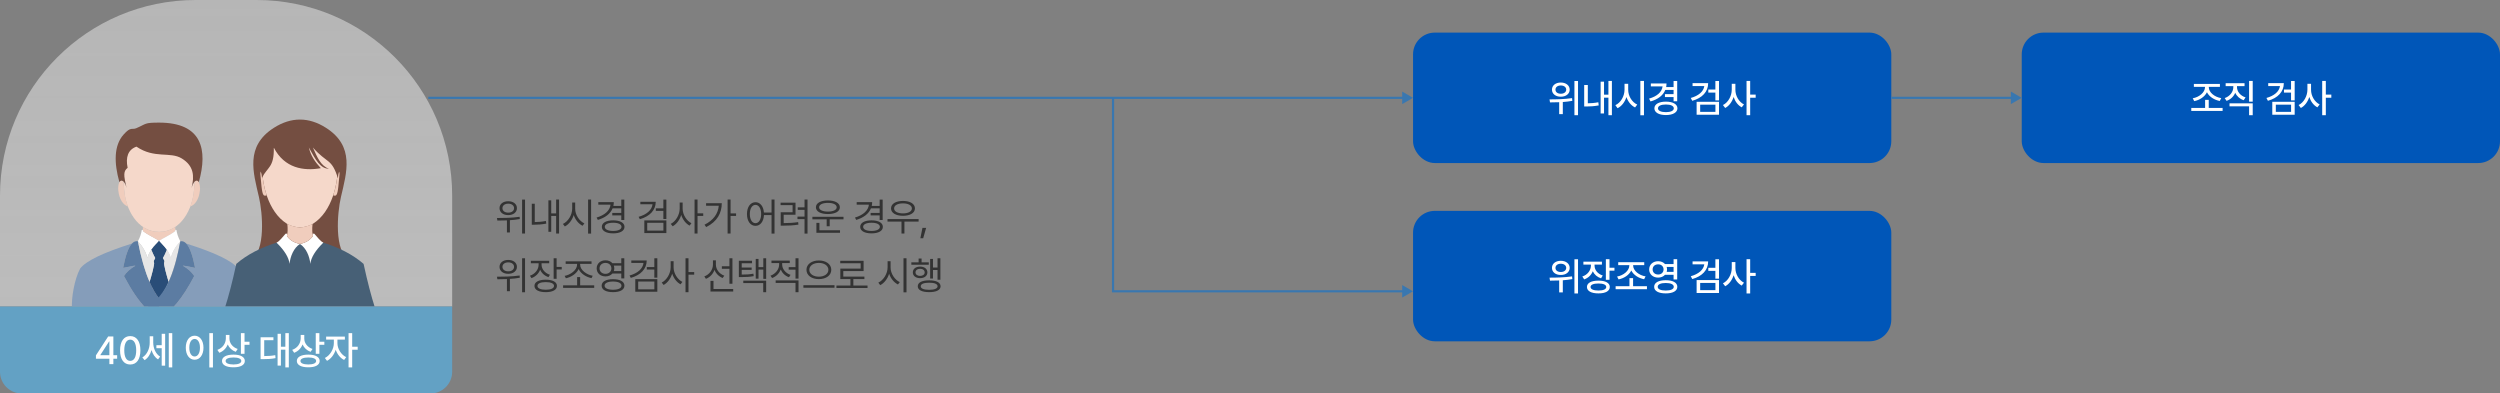
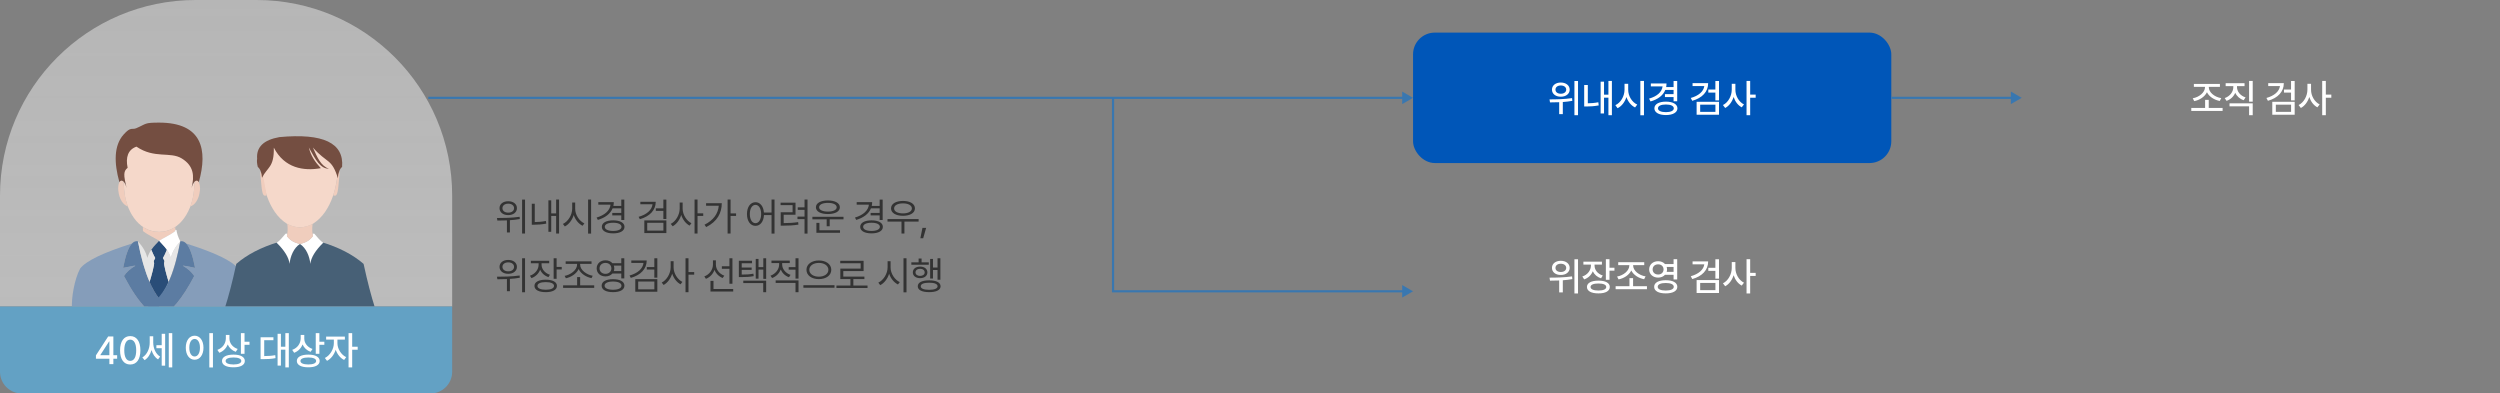
<svg xmlns="http://www.w3.org/2000/svg" width="1150" height="181" viewBox="0 0 1150 181" fill="none">
  <rect x="0" y="0" width="1150" height="181" fill="#808080" stroke="none" />
  <path d="M0 90C0 40.294 40.294 0 90 0H118C167.706 0 208 40.294 208 90V141H0V90Z" fill="url(#paint0_linear_2379_563)" />
  <g clip-path="url(#clip0_2379_563)">
    <path fill-rule="evenodd" clip-rule="evenodd" d="M73.188 106.657C83.309 106.657 88.654 95.912 89.242 87.423L89.513 83.503C88.913 84.223 88.447 85.224 88.116 86.504C89.662 80.344 89.486 76.507 87.588 74.993C82.051 65.409 73.491 72.683 63.077 65.586C59.212 66.964 56.332 69.325 57.337 74.218C55.439 75.732 56.714 80.344 58.26 86.504C57.929 85.224 57.463 84.223 56.863 83.503L57.134 87.423C57.722 95.912 63.067 106.657 73.188 106.657H73.188Z" fill="#F5D8CA" />
    <path fill-rule="evenodd" clip-rule="evenodd" d="M87.52 94.993C89.541 94.334 91.573 91.914 91.985 87.352C92.132 85.723 91.693 81.836 89.549 83.475C89.502 84.097 89.418 85.169 89.28 86.927L89.273 87.022L89.272 87.036L89.266 87.118L89.258 87.217L89.25 87.319L89.242 87.423C89.05 89.862 88.478 92.489 87.52 94.993H87.52ZM89.53 83.49L89.513 83.503L89.51 83.558L89.51 83.562C89.497 83.796 89.51 83.692 89.53 83.49ZM58.856 94.993C56.835 94.334 54.803 91.914 54.391 87.352C54.245 85.723 54.683 81.836 56.827 83.475L57.096 86.927L57.103 87.022L57.104 87.036L57.11 87.118L57.118 87.217L57.126 87.319L57.135 87.423C57.326 89.862 57.898 92.489 58.856 94.993ZM56.846 83.49L56.863 83.503L56.866 83.558L56.867 83.562C56.879 83.796 56.866 83.692 56.846 83.49Z" fill="#F0CDBD" />
    <path fill-rule="evenodd" clip-rule="evenodd" d="M91.452 83.796L91.452 83.796C95.667 68.827 92.972 56.4 73.188 56.4C66.247 56.4 67.454 56.942 62.658 58.978C60.626 59.84 60.263 58.07 56.839 61.907C52.355 66.934 52.424 74.918 54.924 83.795L54.924 83.796C55.309 83.074 55.925 82.765 56.863 83.503C57.463 84.223 57.929 85.224 58.26 86.505C56.714 80.345 56.811 78.707 58.709 77.193C57.704 72.3 58.9 68.83 62.765 67.452C71.118 73.144 78.278 69.592 83.642 72.907C89.024 76.234 89.562 80.741 88.116 86.505C88.447 85.224 88.913 84.223 89.513 83.503C90.451 82.765 91.066 83.074 91.452 83.796V83.796Z" fill="#744E41" />
-     <path fill-rule="evenodd" clip-rule="evenodd" d="M67.766 118.651C69.028 114.428 72.306 111.964 73.188 110.735C71.728 109.744 68.093 108.124 65.757 106.287L65.748 105.669L65.207 105.828C64.97 107.538 64.379 109.261 63.435 110.996C65.742 113.518 67.186 116.069 67.766 118.651L67.766 118.651Z" fill="white" />
    <path fill-rule="evenodd" clip-rule="evenodd" d="M33.077 141.717H67.06C63.812 138.437 60.468 133.523 57.026 126.973C58.147 125.219 59.858 123.664 62.158 122.308C62.647 122.03 60.811 122.331 56.648 123.211C57.743 117.477 59.091 113.752 60.692 112.036C47.489 116.198 39.55 120.023 36.875 123.512C34.188 128.569 32.855 136.893 33.077 141.717Z" fill="#859DBA" />
    <path fill-rule="evenodd" clip-rule="evenodd" d="M57.026 126.973C60.468 133.523 63.812 138.438 67.06 141.717H73.188V137.28C69.031 132.015 65.779 123.254 63.435 110.996C62.45 110.785 61.536 111.132 60.692 112.036C59.091 113.752 57.743 117.477 56.648 123.211C60.811 122.331 62.647 122.03 62.158 122.308C59.857 123.664 58.147 125.219 57.026 126.973Z" fill="#5C7CA2" />
    <path fill-rule="evenodd" clip-rule="evenodd" d="M70.844 120.693C71.203 121.527 69.667 126.854 68.807 129.685C70.134 132.73 71.594 135.262 73.188 137.28C74.782 135.262 76.242 132.73 77.569 129.685C76.709 126.854 75.173 121.527 75.532 120.693C76.025 119.548 74.588 119.057 75.122 118.362C75.466 117.912 76.257 116.113 76.772 114.897C75.377 112.879 73.767 111.541 73.188 110.735C72.609 111.541 70.999 112.879 69.604 114.897C70.12 116.113 70.91 117.912 71.254 118.362C71.788 119.057 70.352 119.548 70.844 120.693H70.844Z" fill="#294D78" />
    <path fill-rule="evenodd" clip-rule="evenodd" d="M68.807 129.685C69.667 126.854 71.203 121.527 70.844 120.693C70.352 119.548 71.788 119.057 71.254 118.362C70.91 117.912 70.119 116.113 69.604 114.897C68.872 115.955 68.2 117.199 67.766 118.651C67.186 116.069 65.742 113.518 63.435 110.996C64.881 118.556 66.671 124.785 68.807 129.685ZM77.569 129.685C76.709 126.854 75.173 121.527 75.532 120.693C76.025 119.548 74.588 119.057 75.122 118.362C75.466 117.912 76.257 116.113 76.772 114.897C77.504 115.955 78.176 117.199 78.61 118.651C79.19 116.069 80.634 113.518 82.942 110.996C81.496 118.556 79.705 124.785 77.569 129.685Z" fill="#E6E6E6" />
    <path fill-rule="evenodd" clip-rule="evenodd" d="M65.729 104.351L65.748 105.669L65.757 106.287C68.093 108.124 71.728 109.744 73.188 110.735C74.648 109.744 78.283 108.124 80.619 106.287L80.628 105.669L80.647 104.351C78.549 105.788 76.064 106.657 73.188 106.657C70.312 106.657 67.828 105.789 65.729 104.351Z" fill="#F0CDBD" />
    <path fill-rule="evenodd" clip-rule="evenodd" d="M78.61 118.651C77.348 114.428 74.07 111.964 73.188 110.735C74.648 109.744 78.283 108.124 80.619 106.287L80.628 105.669L81.17 105.828C81.406 107.538 81.997 109.261 82.942 110.996C80.634 113.518 79.19 116.069 78.61 118.651L78.61 118.651Z" fill="white" />
    <path fill-rule="evenodd" clip-rule="evenodd" d="M113.299 141.717H79.316C82.564 138.437 85.908 133.523 89.35 126.973C88.229 125.219 86.519 123.664 84.218 122.308C83.729 122.03 85.566 122.331 89.728 123.211C88.633 117.477 87.285 113.752 85.684 112.036C98.887 116.198 106.826 120.023 109.501 123.512C112.188 128.569 113.521 136.893 113.299 141.717L113.299 141.717Z" fill="#859DBA" />
    <path fill-rule="evenodd" clip-rule="evenodd" d="M89.35 126.973C86.624 132.16 83.96 136.321 81.356 139.457L81.355 139.458C80.671 140.281 79.992 141.035 79.316 141.717H66.802C77.6 135.985 80.793 122.226 82.942 110.996C83.926 110.785 84.84 111.132 85.684 112.036C87.285 113.752 88.633 117.477 89.728 123.211C85.566 122.331 83.729 122.03 84.218 122.308C86.519 123.664 88.229 125.219 89.35 126.973Z" fill="#5C7CA2" />
-     <path fill-rule="evenodd" clip-rule="evenodd" d="M115.234 119.939C122.119 123.066 129.968 122.441 137.973 122.199C145.978 122.441 153.828 123.066 160.712 119.939C153.573 115.509 155.166 97.869 156.823 90.686C159.434 79.362 163.293 67.316 149.969 58.804C142.03 53.732 133.917 53.732 125.978 58.804C112.654 67.316 116.512 79.362 119.123 90.686C120.78 97.869 122.373 115.509 115.234 119.939Z" fill="#744E41" />
    <path fill-rule="evenodd" clip-rule="evenodd" d="M128.029 111.365C131.547 112.159 134.862 112.444 137.973 112.222C141.085 112.444 144.4 112.159 147.918 111.365C155.868 113.768 162.312 117.109 167.251 121.387C168.986 129.399 170.744 136.175 172.524 141.717H103.423C105.203 136.175 106.96 129.399 108.696 121.387C113.635 117.109 120.079 113.768 128.029 111.365Z" fill="#476076" />
    <path fill-rule="evenodd" clip-rule="evenodd" d="M120.663 73.652C119.893 84.224 123.376 97.509 131.895 102.859C133.938 104.142 136.2 104.574 137.973 104.574C139.747 104.574 142.009 104.142 144.052 102.859C152.571 97.509 156.054 84.224 155.284 73.652C154.417 68.319 146.195 65.653 137.973 65.653C129.752 65.653 121.53 68.319 120.663 73.652H120.663Z" fill="#F5D8CA" />
-     <path fill-rule="evenodd" clip-rule="evenodd" d="M120.604 78.498C120.039 78.676 119.665 79.173 119.782 80.26C120.136 83.551 120.339 88.74 121.252 89.745C121.585 90.111 122.12 90.061 122.666 89.832C121.454 86.201 120.777 82.284 120.604 78.498ZM155.343 78.498C155.908 78.676 156.282 79.173 156.165 80.26C155.81 83.551 155.608 88.74 154.695 89.745C154.362 90.111 153.827 90.061 153.281 89.832C154.493 86.201 155.17 82.284 155.343 78.498Z" fill="#F0CDBD" />
+     <path fill-rule="evenodd" clip-rule="evenodd" d="M120.604 78.498C120.039 78.676 119.665 79.173 119.782 80.26C120.136 83.551 120.339 88.74 121.252 89.745C121.585 90.111 122.12 90.061 122.666 89.832ZM155.343 78.498C155.908 78.676 156.282 79.173 156.165 80.26C155.81 83.551 155.608 88.74 154.695 89.745C154.362 90.111 153.827 90.061 153.281 89.832C154.493 86.201 155.17 82.284 155.343 78.498Z" fill="#F0CDBD" />
    <path fill-rule="evenodd" clip-rule="evenodd" d="M120.515 81.803C120.37 79.465 119.723 77.727 118.58 76.78C118.197 75.158 118.098 73.917 118.283 73.058C117.833 67.672 121.256 64.343 128.552 63.069C148.665 61.186 158.27 65.757 157.367 76.78C156.223 77.727 155.576 79.465 155.426 81.993C152.586 72.684 150.44 75.305 143.924 67.846C145.895 72.236 147.446 76.245 151.316 77.64C147.359 77.579 145.188 73.563 142.068 67.826C142.901 71.51 144.903 74.504 147.578 77.357C139.748 78.77 130.863 77.409 125.958 67.917C126.14 77.128 122.963 76.79 120.515 81.803L120.515 81.803Z" fill="#744E41" />
    <path fill-rule="evenodd" clip-rule="evenodd" d="M131.983 108.56C133.245 110.424 135.241 111.645 137.973 112.222C140.813 114.069 142.407 117.836 142.752 121.368C143.073 118.466 145.073 115.209 148.754 111.598C147.328 111.014 145.933 108.93 144.569 107.502C144.025 107.501 143.754 107.5 143.754 107.5C143.807 107.882 143.877 108.236 143.964 108.56C142.702 110.424 140.705 111.645 137.973 112.222C135.133 114.069 133.54 117.836 133.194 121.368C132.874 118.466 130.874 115.209 127.193 111.598C128.619 111.014 130.013 108.93 131.378 107.502C131.921 107.501 132.193 107.5 132.193 107.5C132.14 107.882 132.07 108.236 131.983 108.56Z" fill="white" />
    <path fill-rule="evenodd" clip-rule="evenodd" d="M131.982 108.56C132.347 107.201 132.413 105.348 132.18 103C134.238 103.999 136.277 104.573 137.973 104.573C139.669 104.573 141.708 103.999 143.767 103C143.533 105.348 143.599 107.201 143.964 108.56C142.702 110.424 140.705 111.645 137.973 112.222C135.241 111.645 133.244 110.424 131.982 108.56Z" fill="#F0CDBD" />
  </g>
  <path d="M0 141H208V171C208 176.523 203.523 181 198 181H10C4.477 181 0 176.523 0 171V141Z" fill="#63A1C4" />
  <path d="M44.132 165.021V163.457L49.757 154.773H52.147V163.387H53.888V165.021H52.147V167.5H50.319V165.021H44.132ZM46.171 163.387H50.319V157.076H50.179L46.171 163.281V163.387ZM59.908 167.676C56.955 167.676 55.233 165.303 55.233 161.137C55.233 157.006 56.99 154.598 59.908 154.598C62.826 154.598 64.584 157.006 64.584 161.137C64.584 165.303 62.844 167.676 59.908 167.676ZM59.908 166.006C61.631 166.006 62.651 164.318 62.651 161.137C62.651 157.973 61.614 156.232 59.908 156.232C58.203 156.232 57.166 157.973 57.166 161.137C57.166 164.318 58.186 166.006 59.908 166.006ZM70.482 157.551C70.482 160.064 71.537 162.754 73.646 164.037L72.715 165.32C71.238 164.433 70.236 162.859 69.709 161.031C69.12 163.035 68.039 164.74 66.509 165.672L65.472 164.424C67.705 163.088 68.865 160.311 68.865 157.621V154.686H70.482V157.551ZM79.236 153.244V168.994H77.636V153.244H79.236ZM75.966 153.543V168.221H74.384V160.17H71.941V158.781H74.384V153.543H75.966ZM97.957 153.244V169.029H96.287V153.244H97.957ZM89.537 154.422C91.875 154.422 93.598 156.566 93.598 159.941C93.598 163.334 91.875 165.479 89.537 165.479C87.164 165.479 85.459 163.334 85.459 159.941C85.459 156.566 87.164 154.422 89.537 154.422ZM89.537 155.916C88.078 155.916 87.076 157.463 87.076 159.941C87.076 162.438 88.078 163.984 89.537 163.984C90.979 163.984 91.981 162.438 91.981 159.941C91.981 157.463 90.979 155.916 89.537 155.916ZM105.543 155.758C105.543 157.832 106.984 159.748 109.34 160.521L108.443 161.84C106.72 161.233 105.428 160.003 104.752 158.447C104.057 160.214 102.721 161.594 100.884 162.279L99.988 160.943C102.449 160.064 103.873 157.973 103.89 155.617V154.07H105.543V155.758ZM112.486 153.244V157.199H114.771V158.605H112.486V162.754H110.816V153.244H112.486ZM107.406 163.123C110.64 163.123 112.627 164.195 112.627 166.041C112.627 167.904 110.64 168.977 107.406 168.959C104.136 168.977 102.115 167.904 102.115 166.041C102.115 164.195 104.136 163.123 107.406 163.123ZM107.406 164.441C105.121 164.441 103.767 165.039 103.785 166.041C103.767 167.078 105.121 167.641 107.406 167.658C109.674 167.641 110.992 167.078 110.992 166.041C110.992 165.039 109.674 164.441 107.406 164.441ZM132.86 153.244V168.994H131.26V160.855H129.221V168.186H127.692V153.561H129.221V159.484H131.26V153.244H132.86ZM125.776 155.143V156.496H121.539V163.791C123.473 163.773 124.932 163.686 126.62 163.369L126.743 164.74C124.844 165.127 123.227 165.197 120.924 165.215H119.87V155.143H125.776ZM139.97 155.758C139.97 157.832 141.412 159.748 143.767 160.521L142.871 161.84C141.148 161.233 139.856 160.003 139.179 158.447C138.485 160.214 137.149 161.594 135.312 162.279L134.416 160.943C136.877 160.064 138.301 157.973 138.318 155.617V154.07H139.97V155.758ZM146.914 153.244V157.199H149.199V158.605H146.914V162.754H145.244V153.244H146.914ZM141.834 163.123C145.068 163.123 147.054 164.195 147.054 166.041C147.054 167.904 145.068 168.977 141.834 168.959C138.564 168.977 136.543 167.904 136.543 166.041C136.543 164.195 138.564 163.123 141.834 163.123ZM141.834 164.441C139.549 164.441 138.195 165.039 138.213 166.041C138.195 167.078 139.549 167.641 141.834 167.658C144.101 167.641 145.42 167.078 145.42 166.041C145.42 165.039 144.101 164.441 141.834 164.441ZM155.22 157.885C155.22 160.381 156.855 163.158 159.245 164.283L158.296 165.584C156.529 164.731 155.132 162.956 154.429 160.891C153.699 163.149 152.223 165.092 150.421 165.988L149.437 164.67C151.827 163.527 153.568 160.557 153.568 157.885V156.215H150.017V154.826H158.648V156.215H155.22V157.885ZM162.005 153.244V159.484H164.536V160.891H162.005V168.994H160.335V153.244H162.005Z" fill="white" />
  <rect x="650" y="15" width="220" height="60" rx="10" fill="#0056B8" />
  <path d="M717.961 37.965C720.334 37.965 722.057 39.283 722.057 41.234C722.057 43.168 720.334 44.504 717.961 44.486C715.588 44.504 713.9 43.168 713.9 41.234C713.9 39.283 715.588 37.965 717.961 37.965ZM717.961 39.318C716.537 39.318 715.5 40.074 715.518 41.234C715.5 42.377 716.537 43.133 717.961 43.115C719.42 43.133 720.457 42.377 720.457 41.234C720.457 40.074 719.42 39.318 717.961 39.318ZM725.889 37.262V52.994H724.236V37.262H725.889ZM712.775 45.717C715.676 45.717 719.701 45.647 723.146 45.137L723.269 46.385C721.837 46.657 720.343 46.824 718.893 46.93V52.502H717.223V47.018C715.693 47.088 714.252 47.097 713.004 47.105L712.775 45.717ZM741.472 37.244V52.994H739.872V44.926H737.851V52.185H736.286V37.56H737.851V43.555H739.872V37.244H741.472ZM730.398 39.107V47.51C731.857 47.501 733.448 47.387 735.232 47.035L735.408 48.494C733.245 48.881 731.435 48.986 729.747 48.986H728.728V39.107H730.398ZM748.969 41.252C748.952 44.135 750.692 47.018 753.135 48.107L752.133 49.426C750.323 48.565 748.89 46.798 748.161 44.645C747.423 46.947 745.972 48.855 744.083 49.777L743.063 48.371C745.542 47.264 747.282 44.258 747.282 41.252V38.562H748.969V41.252ZM756.229 37.244V53.029H754.559V37.244H756.229ZM771.514 37.262V46.578H769.844V44.662H765.871V43.291H769.844V41.375H766.029C765.019 43.906 762.654 45.69 759.244 46.666L758.576 45.365C762.303 44.293 764.482 42.298 764.781 39.758H759.385V38.387H766.592C766.592 38.967 766.53 39.529 766.434 40.057H769.844V37.262H771.514ZM766.328 46.754C769.51 46.754 771.602 47.914 771.619 49.83C771.602 51.746 769.51 52.924 766.328 52.924C763.094 52.924 761.02 51.746 761.02 49.83C761.02 47.914 763.094 46.754 766.328 46.754ZM766.328 48.072C764.078 48.072 762.672 48.705 762.672 49.83C762.672 50.938 764.078 51.588 766.328 51.588C768.543 51.588 769.932 50.938 769.949 49.83C769.932 48.705 768.543 48.072 766.328 48.072ZM785.753 38.228C785.753 42.236 783.01 45.084 778.44 46.367L777.755 45.066C781.384 44.047 783.643 42.078 783.977 39.6H778.581V38.228H785.753ZM790.745 37.262V46.174H789.075V42.588H785.823V41.199H789.075V37.262H790.745ZM790.745 46.824V52.783H780.444V46.824H790.745ZM782.079 48.16V51.447H789.092V48.16H782.079ZM798.277 41.252C798.26 44.047 799.877 46.895 802.232 48.037L801.195 49.373C799.482 48.485 798.154 46.719 797.469 44.609C796.757 46.859 795.377 48.74 793.584 49.672L792.547 48.318C794.973 47.158 796.607 44.135 796.607 41.252V38.562H798.277V41.252ZM805.08 37.244V43.52H807.611V44.943H805.08V52.994H803.41V37.244H805.08Z" fill="white" />
-   <rect x="930" y="15" width="220" height="60" rx="10" fill="#0056B8" />
  <path d="M1022.4 49.654V51.025H1007.99V49.654H1014.35V45.928H1016.02V49.654H1022.4ZM1016.04 40.109C1016.04 42.518 1018.76 44.662 1021.77 45.137L1021.1 46.455C1018.56 45.972 1016.22 44.495 1015.2 42.43C1014.17 44.522 1011.84 46.042 1009.34 46.525L1008.66 45.207C1011.59 44.715 1014.3 42.518 1014.3 40.109V39.969H1009.18V38.598H1021.16V39.969H1016.04V40.109ZM1029.02 40.074C1029.02 42.096 1030.53 44.029 1032.96 44.803L1032.1 46.103C1030.29 45.506 1028.92 44.258 1028.21 42.676C1027.5 44.39 1026.1 45.743 1024.22 46.402L1023.36 45.119C1025.81 44.275 1027.32 42.219 1027.33 40.074V39.635H1023.8V38.281H1032.49V39.635H1029.02V40.074ZM1036.25 37.244V46.754H1034.58V37.244H1036.25ZM1036.25 47.545V52.994H1034.58V48.898H1025.58V47.545H1036.25ZM1050.56 38.228C1050.56 42.236 1047.81 45.084 1043.24 46.367L1042.56 45.066C1046.19 44.047 1048.45 42.078 1048.78 39.6H1043.38V38.228H1050.56ZM1055.55 37.262V46.174H1053.88V42.588H1050.63V41.199H1053.88V37.262H1055.55ZM1055.55 46.824V52.783H1045.25V46.824H1055.55ZM1046.88 48.16V51.447H1053.9V48.16H1046.88ZM1063.08 41.252C1063.06 44.047 1064.68 46.895 1067.04 48.037L1066 49.373C1064.28 48.485 1062.96 46.719 1062.27 44.609C1061.56 46.859 1060.18 48.74 1058.39 49.672L1057.35 48.318C1059.78 47.158 1061.41 44.135 1061.41 41.252V38.562H1063.08V41.252ZM1069.88 37.244V43.52H1072.41V44.943H1069.88V52.994H1068.21V37.244H1069.88Z" fill="white" />
-   <rect x="650" y="97" width="220" height="60" rx="10" fill="#0056B8" />
  <path d="M717.961 119.965C720.334 119.965 722.057 121.283 722.057 123.234C722.057 125.168 720.334 126.504 717.961 126.486C715.588 126.504 713.9 125.168 713.9 123.234C713.9 121.283 715.588 119.965 717.961 119.965ZM717.961 121.318C716.537 121.318 715.5 122.074 715.518 123.234C715.5 124.377 716.537 125.133 717.961 125.115C719.42 125.133 720.457 124.377 720.457 123.234C720.457 122.074 719.42 121.318 717.961 121.318ZM725.889 119.262V134.994H724.236V119.262H725.889ZM712.775 127.717C715.676 127.717 719.701 127.646 723.146 127.137L723.269 128.385C721.837 128.657 720.343 128.824 718.893 128.93V134.502H717.223V129.018C715.693 129.088 714.252 129.097 713.004 129.105L712.775 127.717ZM733.491 122.145C733.491 124.148 734.88 125.977 737.271 126.732L736.48 128.033C734.687 127.462 733.377 126.275 732.683 124.781C731.997 126.504 730.617 127.866 728.728 128.525L727.866 127.189C730.327 126.381 731.804 124.342 731.822 122.162V121.723H728.359V120.369H736.884V121.723H733.491V122.145ZM740.365 119.244V123.146H742.65V124.518H740.365V128.701H738.695V119.244H740.365ZM735.284 129.088C738.536 129.088 740.505 130.16 740.505 132.006C740.505 133.869 738.536 134.977 735.284 134.959C731.997 134.977 729.993 133.869 729.993 132.006C729.993 130.16 731.997 129.088 735.284 129.088ZM735.284 130.406C732.999 130.406 731.646 130.986 731.663 132.006C731.646 133.061 732.999 133.641 735.284 133.641C737.552 133.641 738.87 133.061 738.87 132.006C738.87 130.986 737.552 130.406 735.284 130.406ZM757.6 131.654V133.025H743.186V131.654H749.549V127.928H751.219V131.654H757.6ZM751.237 122.109C751.237 124.518 753.962 126.662 756.967 127.137L756.299 128.455C753.759 127.972 751.413 126.495 750.393 124.43C749.365 126.521 747.036 128.042 744.54 128.525L743.854 127.207C746.79 126.715 749.497 124.518 749.497 122.109V121.969H744.381V120.598H756.352V121.969H751.237V122.109ZM762.742 120.158C764.052 120.149 765.168 120.642 765.906 121.459H769.844V119.244H771.514V128.543H769.844V126.416H765.889C765.159 127.225 764.043 127.708 762.742 127.699C760.369 127.717 758.611 126.135 758.611 123.938C758.611 121.723 760.369 120.141 762.742 120.158ZM762.742 121.6C761.266 121.582 760.211 122.531 760.211 123.938C760.211 125.309 761.266 126.293 762.742 126.275C764.184 126.293 765.238 125.309 765.238 123.938C765.238 122.531 764.184 121.582 762.742 121.6ZM766.24 128.895C769.51 128.895 771.566 130.002 771.566 131.936C771.566 133.852 769.51 134.977 766.24 134.959C762.953 134.977 760.896 133.852 760.914 131.936C760.896 130.002 762.953 128.895 766.24 128.895ZM766.24 130.178C763.938 130.178 762.531 130.811 762.549 131.936C762.531 133.025 763.938 133.641 766.24 133.641C768.561 133.641 769.932 133.025 769.932 131.936C769.932 130.811 768.561 130.178 766.24 130.178ZM766.662 122.795C766.776 123.146 766.838 123.533 766.838 123.938C766.838 124.324 766.776 124.702 766.68 125.045H769.844V122.795H766.662ZM785.753 120.229C785.753 124.236 783.01 127.084 778.44 128.367L777.755 127.066C781.384 126.047 783.643 124.078 783.977 121.6H778.581V120.229H785.753ZM790.745 119.262V128.174H789.075V124.588H785.823V123.199H789.075V119.262H790.745ZM790.745 128.824V134.783H780.444V128.824H790.745ZM782.079 130.16V133.447H789.092V130.16H782.079ZM798.277 123.252C798.26 126.047 799.877 128.895 802.232 130.037L801.195 131.373C799.482 130.485 798.154 128.719 797.469 126.609C796.757 128.859 795.377 130.74 793.584 131.672L792.547 130.318C794.973 129.158 796.607 126.135 796.607 123.252V120.562H798.277V123.252ZM805.08 119.244V125.52H807.611V126.943H805.08V134.994H803.41V119.244H805.08Z" fill="white" />
  <path d="M233.783 92.57C236.121 92.553 237.791 93.836 237.791 95.752C237.791 97.65 236.121 98.969 233.783 98.951C231.445 98.969 229.775 97.65 229.775 95.752C229.775 93.836 231.445 92.553 233.783 92.57ZM233.783 93.695C232.219 93.678 231.111 94.539 231.129 95.752C231.111 96.982 232.219 97.826 233.783 97.809C235.365 97.826 236.473 96.982 236.473 95.752C236.473 94.539 235.365 93.678 233.783 93.695ZM241.518 91.814V107.441H240.164V91.814H241.518ZM228.598 100.287C231.533 100.287 235.541 100.234 239.021 99.725L239.109 100.762C237.615 101.034 236.06 101.201 234.557 101.289V106.949H233.186V101.377C231.595 101.447 230.092 101.456 228.791 101.465L228.598 100.287ZM257.171 91.797V107.424H255.818V99.338H253.568V106.615H252.267V92.148H253.568V98.16H255.818V91.797H257.171ZM245.992 93.713V102.15C247.547 102.133 249.2 102.027 251.107 101.641L251.283 102.871C249.103 103.258 247.31 103.381 245.587 103.381H244.62V93.713H245.992ZM264.581 95.998C264.563 98.846 266.514 101.729 268.817 102.766L267.973 103.855C266.198 102.985 264.66 101.148 263.913 98.916C263.183 101.28 261.645 103.249 259.817 104.172L258.938 103.012C261.259 101.939 263.192 98.969 263.21 95.998V93.15H264.581V95.998ZM271.911 91.797V107.459H270.522V91.797H271.911ZM287.178 91.814V101.201H285.789V99.092H281.641V97.949H285.789V95.84H281.799C280.771 98.353 278.354 100.173 275.014 101.166L274.434 100.076C278.213 98.951 280.56 96.842 280.85 94.135H275.225V92.975H282.344C282.344 93.59 282.274 94.179 282.15 94.732H285.789V91.814H287.178ZM282.063 101.359C285.227 101.359 287.266 102.484 287.266 104.348C287.266 106.229 285.227 107.354 282.063 107.354C278.863 107.354 276.842 106.229 276.842 104.348C276.842 102.484 278.863 101.359 282.063 101.359ZM282.063 102.467C279.707 102.449 278.195 103.17 278.195 104.348C278.195 105.525 279.707 106.229 282.063 106.229C284.383 106.229 285.877 105.525 285.895 104.348C285.877 103.17 284.383 102.449 282.063 102.467ZM301.645 92.816C301.628 96.736 298.833 99.549 294.333 100.832L293.753 99.742C297.488 98.688 299.87 96.613 300.169 93.959H294.561V92.816H301.645ZM306.532 91.814V100.727H305.143V97H301.68V95.84H305.143V91.814H306.532ZM306.532 101.395V107.213H296.389V101.395H306.532ZM297.725 102.502V106.088H305.161V102.502H297.725ZM314.012 95.998C314.012 98.758 315.84 101.588 318.055 102.678L317.211 103.785C315.488 102.88 314.047 101.034 313.361 98.863C312.658 101.175 311.182 103.144 309.424 104.084L308.545 102.977C310.83 101.852 312.641 98.846 312.658 95.998V93.15H314.012V95.998ZM320.867 91.797V98.143H323.486V99.338H320.867V107.424H319.496V91.797H320.867ZM336.064 91.797V98.16H338.595V99.32H336.064V107.424H334.693V91.797H336.064ZM332.021 93.484C332.021 97.914 329.947 101.939 324.849 104.453L324.076 103.363C328.119 101.351 330.316 98.345 330.632 94.644H324.796V93.484H332.021ZM347.526 93.01C349.653 93.027 351.182 94.847 351.41 97.773H354.908V91.797H356.28V107.459H354.908V98.916H351.428C351.261 101.975 349.705 103.891 347.526 103.891C345.223 103.891 343.606 101.781 343.606 98.459C343.606 95.137 345.223 93.027 347.526 93.01ZM347.526 94.24C345.979 94.258 344.924 95.91 344.924 98.459C344.924 101.008 345.979 102.66 347.526 102.66C349.055 102.66 350.127 101.008 350.127 98.459C350.127 95.91 349.055 94.258 347.526 94.24ZM371.459 91.797V107.459H370.087V100.797H366.836V99.637H370.087V96.525H366.959V95.365H370.087V91.797H371.459ZM365.939 93.221V98.775H360.49V102.625C362.837 102.616 364.779 102.528 367.152 102.168L367.275 103.328C364.779 103.715 362.775 103.803 360.279 103.803H359.119V97.65H364.586V94.363H359.066V93.221H365.939ZM388.009 99.742V100.885H381.663V104.084H380.274V100.885H373.7V99.742H388.009ZM386.409 105.912V107.09H375.546V102.52H376.935V105.912H386.409ZM380.837 92.201C384.177 92.219 386.339 93.414 386.339 95.348C386.339 97.281 384.177 98.459 380.837 98.459C377.497 98.459 375.317 97.281 375.317 95.348C375.317 93.414 377.497 92.219 380.837 92.201ZM380.837 93.326C378.411 93.326 376.776 94.1 376.794 95.348C376.776 96.561 378.411 97.334 380.837 97.334C383.263 97.334 384.88 96.561 384.88 95.348C384.88 94.1 383.263 93.326 380.837 93.326ZM406.027 91.814V101.201H404.638V99.092H400.49V97.949H404.638V95.84H400.648C399.62 98.353 397.203 100.173 393.863 101.166L393.283 100.076C397.062 98.951 399.409 96.842 399.699 94.135H394.074V92.975H401.193C401.193 93.59 401.123 94.179 401 94.732H404.638V91.814H406.027ZM400.912 101.359C404.076 101.359 406.115 102.484 406.115 104.348C406.115 106.229 404.076 107.354 400.912 107.354C397.713 107.354 395.691 106.229 395.691 104.348C395.691 102.484 397.713 101.359 400.912 101.359ZM400.912 102.467C398.556 102.449 397.045 103.17 397.045 104.348C397.045 105.525 398.556 106.229 400.912 106.229C403.232 106.229 404.726 105.525 404.744 104.348C404.726 103.17 403.232 102.449 400.912 102.467ZM422.56 100.762V101.922H416.038V107.424H414.685V101.922H408.251V100.762H422.56ZM415.37 92.43C418.657 92.43 420.872 93.748 420.872 95.875C420.872 97.949 418.657 99.268 415.37 99.268C412.083 99.268 409.868 97.949 409.868 95.875C409.868 93.748 412.083 92.43 415.37 92.43ZM415.37 93.555C412.927 93.555 411.274 94.469 411.292 95.875C411.274 97.264 412.927 98.16 415.37 98.16C417.796 98.16 419.466 97.264 419.466 95.875C419.466 94.469 417.796 93.555 415.37 93.555ZM426.032 104.822L424.661 109.604H423.36L424.327 104.822H426.032ZM233.783 119.57C236.121 119.553 237.791 120.836 237.791 122.752C237.791 124.65 236.121 125.969 233.783 125.951C231.445 125.969 229.775 124.65 229.775 122.752C229.775 120.836 231.445 119.553 233.783 119.57ZM233.783 120.695C232.219 120.678 231.111 121.539 231.129 122.752C231.111 123.982 232.219 124.826 233.783 124.809C235.365 124.826 236.473 123.982 236.473 122.752C236.473 121.539 235.365 120.678 233.783 120.695ZM241.518 118.814V134.441H240.164V118.814H241.518ZM228.598 127.287C231.533 127.287 235.541 127.234 239.021 126.725L239.109 127.762C237.615 128.034 236.06 128.201 234.557 128.289V133.949H233.186V128.377C231.595 128.447 230.092 128.456 228.791 128.465L228.598 127.287ZM249.12 121.768C249.12 123.807 250.65 125.635 252.953 126.391L252.302 127.48C250.5 126.892 249.138 125.644 248.47 124.07C247.793 125.863 246.352 127.261 244.48 127.938L243.777 126.83C246.115 126.039 247.749 124.018 247.767 121.768V121.1H244.199V119.957H252.636V121.1H249.12V121.768ZM256.046 118.797V122.787H258.402V123.947H256.046V128.236H254.675V118.797H256.046ZM251.036 128.658C254.253 128.658 256.187 129.713 256.187 131.506C256.187 133.334 254.253 134.389 251.036 134.389C247.82 134.389 245.851 133.334 245.851 131.506C245.851 129.713 247.82 128.658 251.036 128.658ZM251.036 129.766C248.681 129.766 247.222 130.416 247.24 131.506C247.222 132.631 248.681 133.281 251.036 133.281C253.41 133.281 254.851 132.631 254.851 131.506C254.851 130.416 253.41 129.766 251.036 129.766ZM273.335 131.26V132.42H259.026V131.26H265.477V127.463H266.866V131.26H273.335ZM266.866 121.768C266.866 124.264 269.96 126.408 272.649 126.848L272.087 127.938C269.696 127.472 267.174 125.951 266.18 123.771C265.17 125.96 262.656 127.516 260.309 128.008L259.729 126.9C262.366 126.443 265.442 124.264 265.442 121.768V121.381H260.204V120.221H272.104V121.381H266.866V121.768ZM278.529 119.746C279.848 119.737 280.973 120.229 281.693 121.064H285.789V118.797H287.178V128.061H285.789V125.828H281.711C280.973 126.663 279.848 127.155 278.529 127.146C276.191 127.164 274.469 125.635 274.469 123.455C274.469 121.258 276.191 119.729 278.529 119.746ZM278.529 120.941C276.93 120.924 275.787 121.979 275.787 123.455C275.787 124.914 276.93 125.969 278.529 125.969C280.076 125.969 281.236 124.914 281.236 123.455C281.236 121.979 280.076 120.924 278.529 120.941ZM281.992 128.43C285.227 128.43 287.231 129.52 287.231 131.4C287.231 133.299 285.227 134.389 281.992 134.389C278.74 134.389 276.754 133.299 276.754 131.4C276.754 129.52 278.74 128.43 281.992 128.43ZM281.992 129.502C279.602 129.502 278.107 130.223 278.107 131.4C278.107 132.578 279.602 133.281 281.992 133.281C284.4 133.281 285.877 132.578 285.877 131.4C285.877 130.223 284.4 129.502 281.992 129.502ZM282.361 122.189C282.493 122.576 282.572 122.998 282.572 123.455C282.572 123.895 282.493 124.308 282.361 124.686H285.789V122.189H282.361ZM297.488 119.816C297.47 123.736 294.675 126.549 290.175 127.832L289.595 126.742C293.331 125.688 295.712 123.613 296.011 120.959H290.404V119.816H297.488ZM302.374 118.814V127.727H300.986V124H297.523V122.84H300.986V118.814H302.374ZM302.374 128.395V134.213H292.232V128.395H302.374ZM293.568 129.502V133.088H301.003V129.502H293.568ZM309.854 122.998C309.854 125.758 311.682 128.588 313.897 129.678L313.054 130.785C311.331 129.88 309.889 128.034 309.204 125.863C308.501 128.175 307.024 130.144 305.266 131.084L304.387 129.977C306.673 128.852 308.483 125.846 308.501 122.998V120.15H309.854V122.998ZM316.71 118.797V125.143H319.329V126.338H316.71V134.424H315.339V118.797H316.71ZM329.314 121.75C329.314 123.93 330.896 125.986 333.181 126.812L332.408 127.885C330.694 127.199 329.332 125.837 328.664 124.141C327.996 126.03 326.572 127.533 324.726 128.271L323.988 127.146C326.326 126.285 327.943 124.105 327.96 121.697V119.764H329.314V121.75ZM336.925 118.814V130.521H335.537V123.648H332.056V122.488H335.537V118.814H336.925ZM337.277 132.93V134.09H326.818V129.186H328.207V132.93H337.277ZM345.934 119.939V121.1H341.188V123.051H345.759V124.141H341.188V126.303C343.465 126.294 344.889 126.215 346.567 125.881L346.708 127.023C344.88 127.375 343.403 127.463 340.854 127.463H339.87V119.939H345.934ZM352.438 118.814V128.289H351.12V124.018H348.923V128.184H347.64V119.113H348.923V122.893H351.12V118.814H352.438ZM352.438 129.098V134.424H351.085V130.223H341.909V129.098H352.438ZM359.795 121.68C359.795 123.719 361.36 125.652 363.645 126.443L362.924 127.533C361.157 126.9 359.795 125.591 359.127 123.982C358.45 125.784 357.009 127.226 355.155 127.902L354.434 126.812C356.737 125.986 358.406 123.895 358.406 121.697V121.012H354.873V119.887H363.293V121.012H359.795V121.68ZM367.319 128.992V134.424H365.93V130.135H356.807V128.992H367.319ZM367.319 118.797V128.166H365.93V124.053H362.801V122.893H365.93V118.797H367.319ZM376.679 119.816C379.949 119.816 382.392 121.521 382.392 124.105C382.392 126.707 379.949 128.412 376.679 128.395C373.41 128.412 370.966 126.707 370.966 124.105C370.966 121.521 373.41 119.816 376.679 119.816ZM376.679 120.941C374.166 120.924 372.267 122.242 372.285 124.105C372.267 126.004 374.166 127.27 376.679 127.27C379.175 127.27 381.056 126.004 381.056 124.105C381.056 122.242 379.175 120.924 376.679 120.941ZM383.869 131.189V132.35H369.56V131.189H383.869ZM399.065 131.33V132.49H384.757V131.33H391.19V128.377H386.55V123.561H395.901V121.1H386.515V119.957H397.255V124.686H387.921V127.234H397.624V128.377H392.544V131.33H399.065ZM409.666 122.998C409.648 125.846 411.599 128.729 413.902 129.766L413.058 130.855C411.283 129.985 409.745 128.148 408.998 125.916C408.268 128.28 406.73 130.249 404.902 131.172L404.023 130.012C406.343 128.939 408.277 125.969 408.295 122.998V120.15H409.666V122.998ZM416.996 118.797V134.459H415.607V118.797H416.996ZM432.579 118.797V128.693H431.261V124.211H429.169V128.131H427.868V119.113H429.169V123.068H431.261V118.797H432.579ZM427.235 120.678V121.785H419.22V120.678H422.56V118.92H423.931V120.678H427.235ZM423.245 122.629C425.231 122.629 426.585 123.666 426.603 125.301C426.585 126.9 425.231 127.955 423.245 127.955C421.276 127.955 419.888 126.9 419.905 125.301C419.888 123.666 421.276 122.629 423.245 122.629ZM423.245 123.648C421.997 123.648 421.136 124.316 421.136 125.301C421.136 126.268 421.997 126.918 423.245 126.918C424.493 126.918 425.355 126.268 425.355 125.301C425.355 124.316 424.493 123.648 423.245 123.648ZM427.411 128.957C430.698 128.957 432.667 129.941 432.667 131.699C432.667 133.404 430.698 134.389 427.411 134.389C424.124 134.389 422.155 133.404 422.173 131.699C422.155 129.941 424.124 128.957 427.411 128.957ZM427.411 130.047C424.985 130.029 423.526 130.627 423.544 131.699C423.526 132.719 424.985 133.316 427.411 133.316C429.837 133.316 431.278 132.719 431.296 131.699C431.278 130.627 429.837 130.029 427.411 130.047Z" fill="#333333" />
  <path d="M650 45L645 47.887L645 42.113L650 45ZM197 44.5L645.5 44.5L645.5 45.5L197 45.5L197 44.5Z" fill="#3977B0" />
  <path d="M512 134L511.5 134L511.5 134.5L512 134.5L512 134ZM650 134L645 131.113L645 136.887L650 134ZM512 134.5L645.5 134.5L645.5 133.5L512 133.5L512 134.5ZM512.5 134L512.5 45L511.5 45L511.5 134L512.5 134Z" fill="#3977B0" />
  <path d="M930 45L925 42.113L925 47.887L930 45ZM870 45.5L925.5 45.5L925.5 44.5L870 44.5L870 45.5Z" fill="#3977B0" />
  <defs>
    <linearGradient id="paint0_linear_2379_563" x1="104" y1="0" x2="104" y2="141" gradientUnits="userSpaceOnUse">
      <stop stop-color="#E4E4E4" stop-opacity="0.54" />
      <stop offset="1" stop-color="#E4E4E4" stop-opacity="0.6" />
    </linearGradient>
    <clipPath id="clip0_2379_563">
      <rect width="163" height="86" fill="white" transform="translate(23 55)" />
    </clipPath>
  </defs>
</svg>